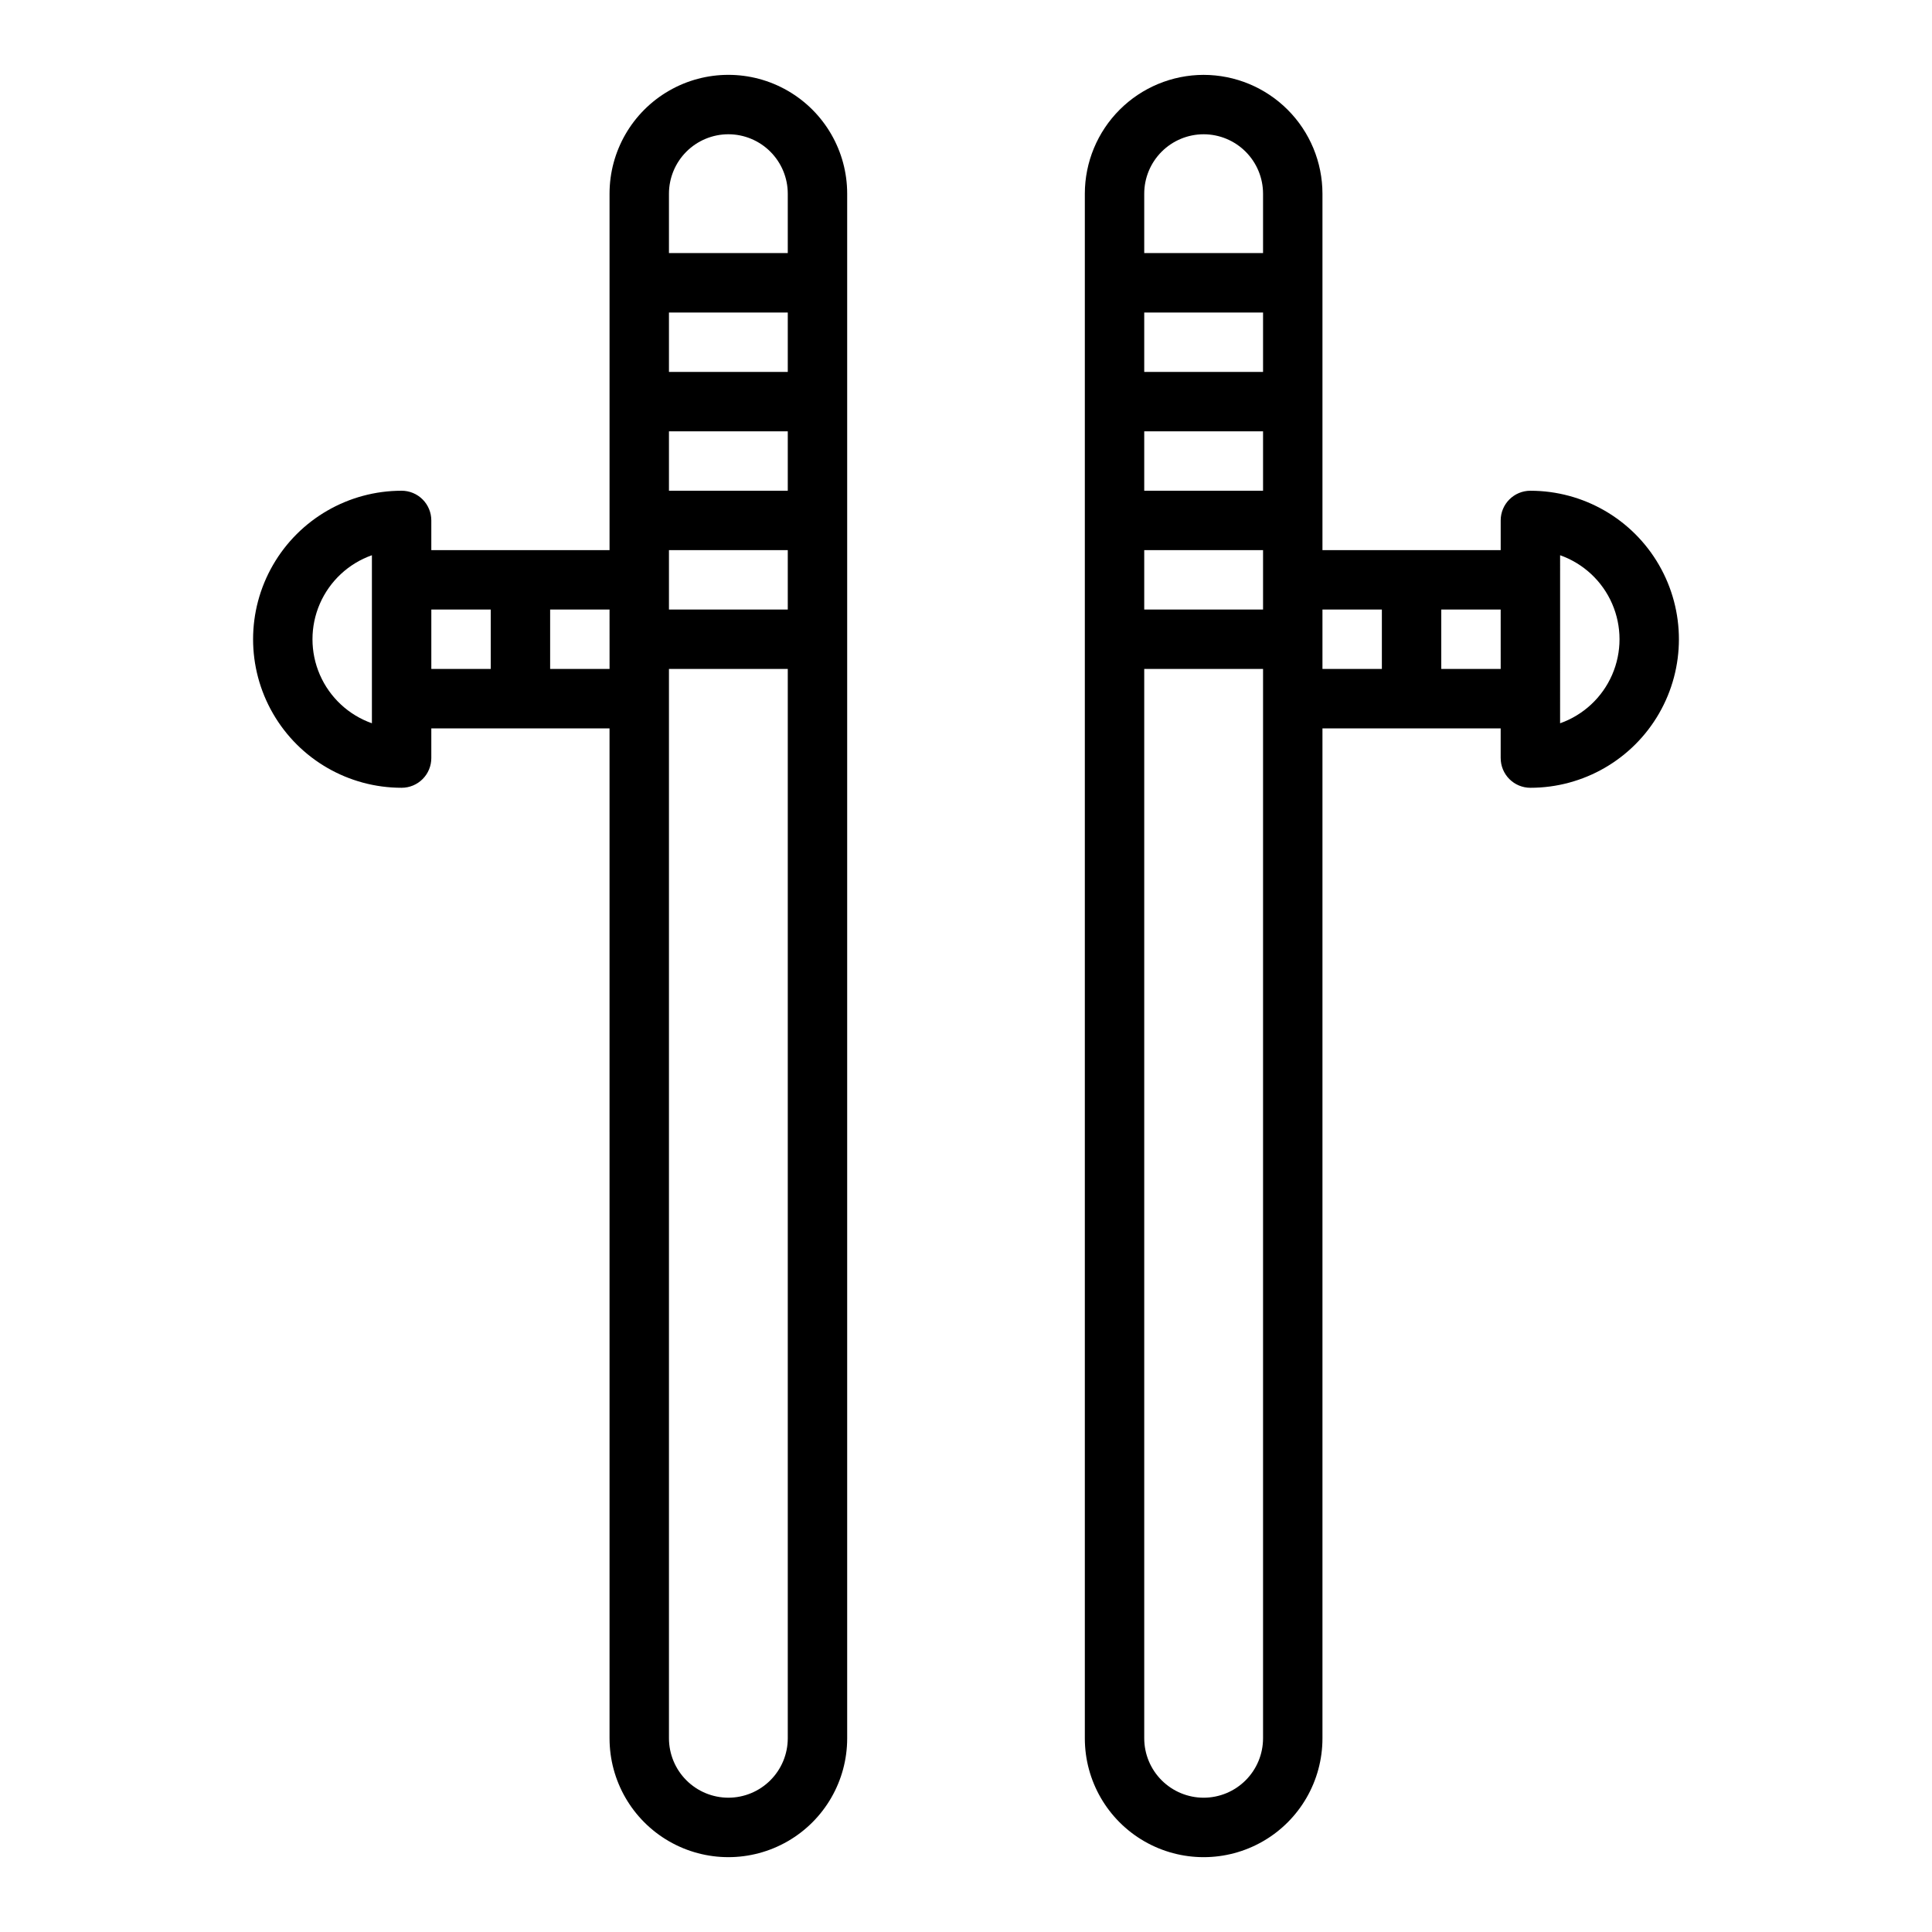
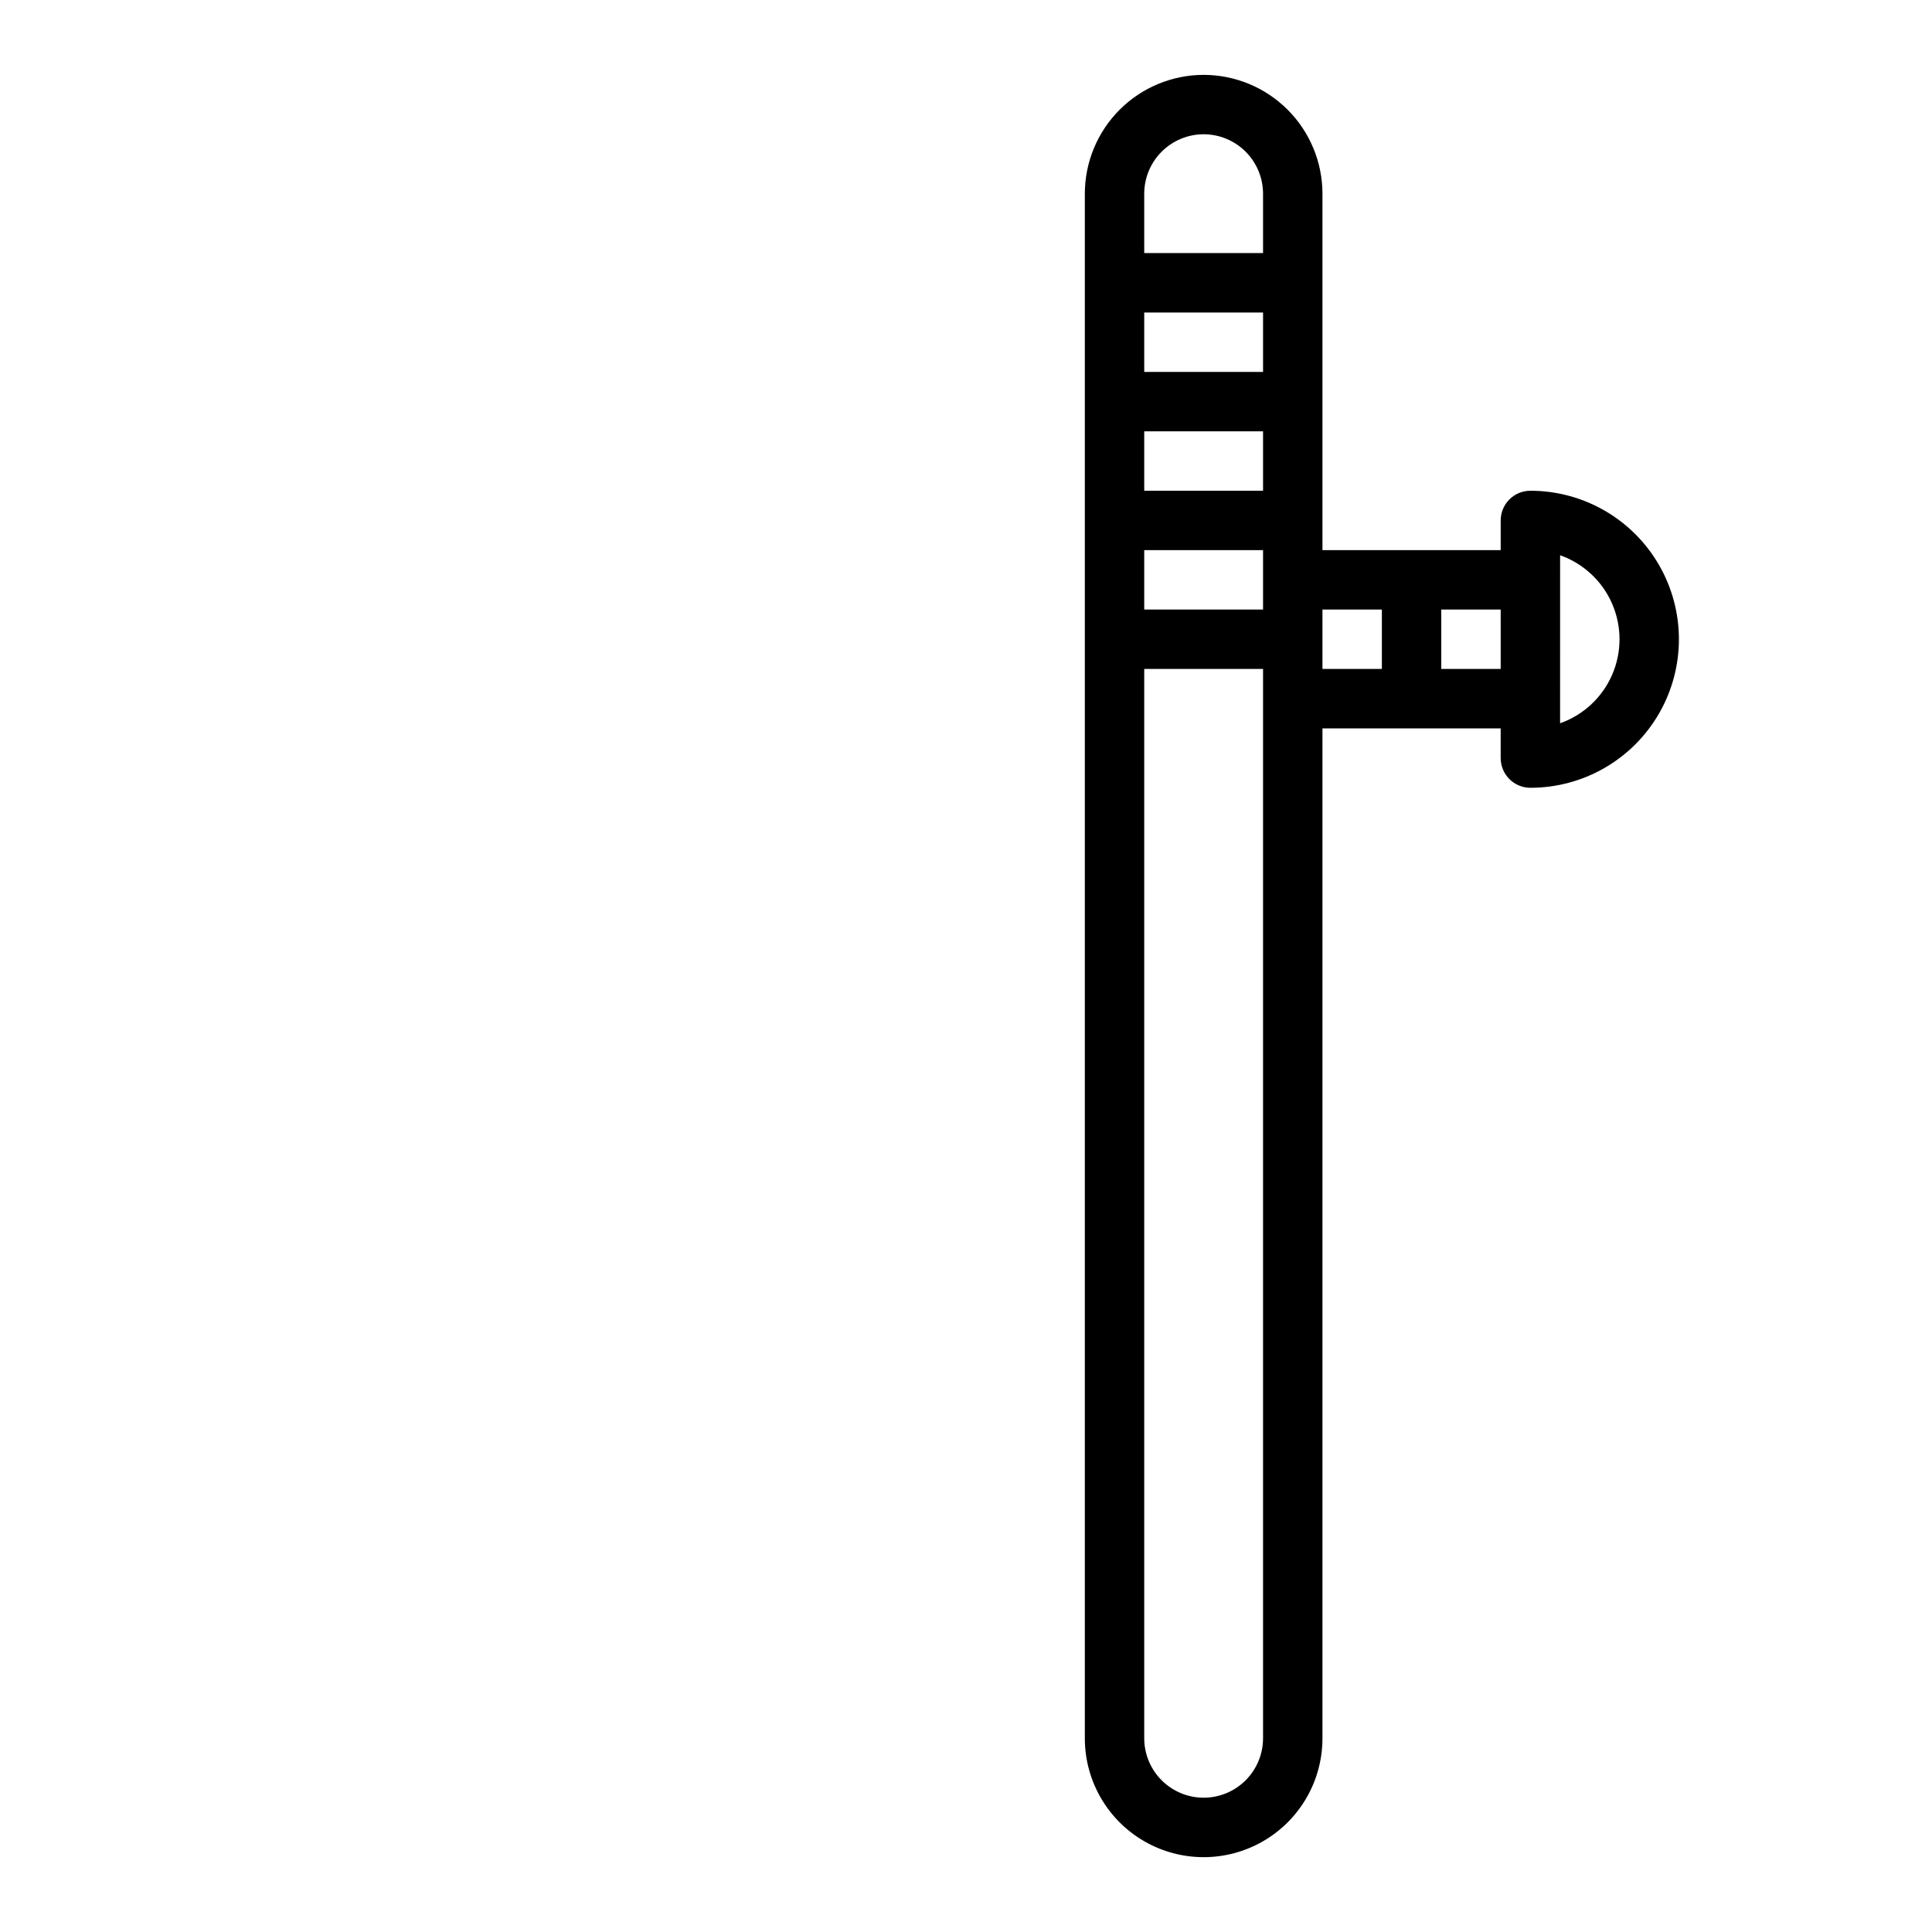
<svg xmlns="http://www.w3.org/2000/svg" fill="#000000" width="800px" height="800px" version="1.1" viewBox="144 144 512 512">
  <g>
    <path d="m462.98 163.84c-8.352 0.012-16.355 3.332-22.258 9.234-5.902 5.902-9.223 13.906-9.23 22.254v409.35c0 11.25 6 21.645 15.742 27.27 9.742 5.625 21.746 5.625 31.488 0s15.742-16.02 15.742-27.27v-267.65h47.23v7.871h0.004c0 2.086 0.828 4.09 2.305 5.566 1.477 1.477 3.481 2.305 5.566 2.305 14.062 0 27.055-7.5 34.086-19.68 7.031-12.176 7.031-27.184 0-39.359-7.031-12.18-20.023-19.68-34.086-19.68-4.348 0-7.871 3.523-7.871 7.871v7.871h-47.234v-94.465c-0.008-8.348-3.328-16.352-9.23-22.254-5.902-5.902-13.906-9.223-22.254-9.234zm94.465 127.3-0.004 0.004c6.18 2.184 11.176 6.836 13.789 12.844 2.613 6.008 2.613 12.836 0 18.844-2.613 6.008-7.609 10.66-13.789 12.844zm-78.723-48.578h-31.488v-15.746h31.488zm0 15.742v15.742l-31.488 0.004v-15.746zm0 31.488v15.742l-31.488 0.004v-15.746zm-15.742-110.21c4.172 0.004 8.176 1.664 11.125 4.617 2.953 2.949 4.613 6.953 4.617 11.125v15.746h-31.488v-15.746c0.004-4.172 1.664-8.176 4.617-11.125 2.953-2.953 6.953-4.613 11.129-4.617zm0 440.83c-4.176-0.004-8.176-1.664-11.129-4.617-2.953-2.949-4.613-6.953-4.617-11.125v-283.39h31.488v283.39c-0.004 4.172-1.664 8.176-4.617 11.125-2.949 2.953-6.953 4.613-11.125 4.617zm78.719-299.14h-15.746v-15.742h15.742zm-31.488-15.742v15.742h-15.746v-15.742z" />
-     <path d="m250.43 274.05c-14.062 0-27.055 7.5-34.086 19.68-7.031 12.176-7.031 27.184 0 39.359 7.031 12.18 20.023 19.68 34.086 19.68 2.09 0 4.09-0.828 5.566-2.305 1.477-1.477 2.305-3.481 2.305-5.566v-7.871h47.23l0.004 267.65c0 11.25 6 21.645 15.742 27.27 9.742 5.625 21.746 5.625 31.488 0s15.746-16.02 15.746-27.27v-409.35c0-11.246-6.004-21.645-15.746-27.27s-21.746-5.625-31.488 0c-9.742 5.625-15.742 16.023-15.742 27.27v94.465h-47.234v-7.871c0-2.086-0.828-4.09-2.305-5.566-1.477-1.477-3.477-2.305-5.566-2.305zm-7.871 61.629v-0.004c-6.18-2.184-11.172-6.836-13.789-12.844-2.613-6.008-2.613-12.836 0-18.844 2.617-6.008 7.609-10.66 13.789-12.844zm110.21-77.375v15.742l-31.488 0.004v-15.746zm-31.488-15.742v-15.746h31.488v15.746zm31.488 47.23v15.742l-31.488 0.004v-15.746zm-15.742 330.62c-4.176-0.004-8.176-1.664-11.129-4.617-2.949-2.949-4.609-6.953-4.617-11.125v-283.39h31.488v283.39c-0.004 4.172-1.664 8.176-4.617 11.125-2.949 2.953-6.953 4.613-11.125 4.617zm0-440.83c4.172 0.004 8.176 1.664 11.125 4.617 2.953 2.949 4.613 6.953 4.617 11.125v15.746h-31.488v-15.746c0.008-4.172 1.668-8.176 4.617-11.125 2.953-2.953 6.953-4.613 11.129-4.617zm-31.488 141.7h-15.746v-15.742h15.742zm-31.488-15.742v15.742h-15.746v-15.742z" />
  </g>
</svg>